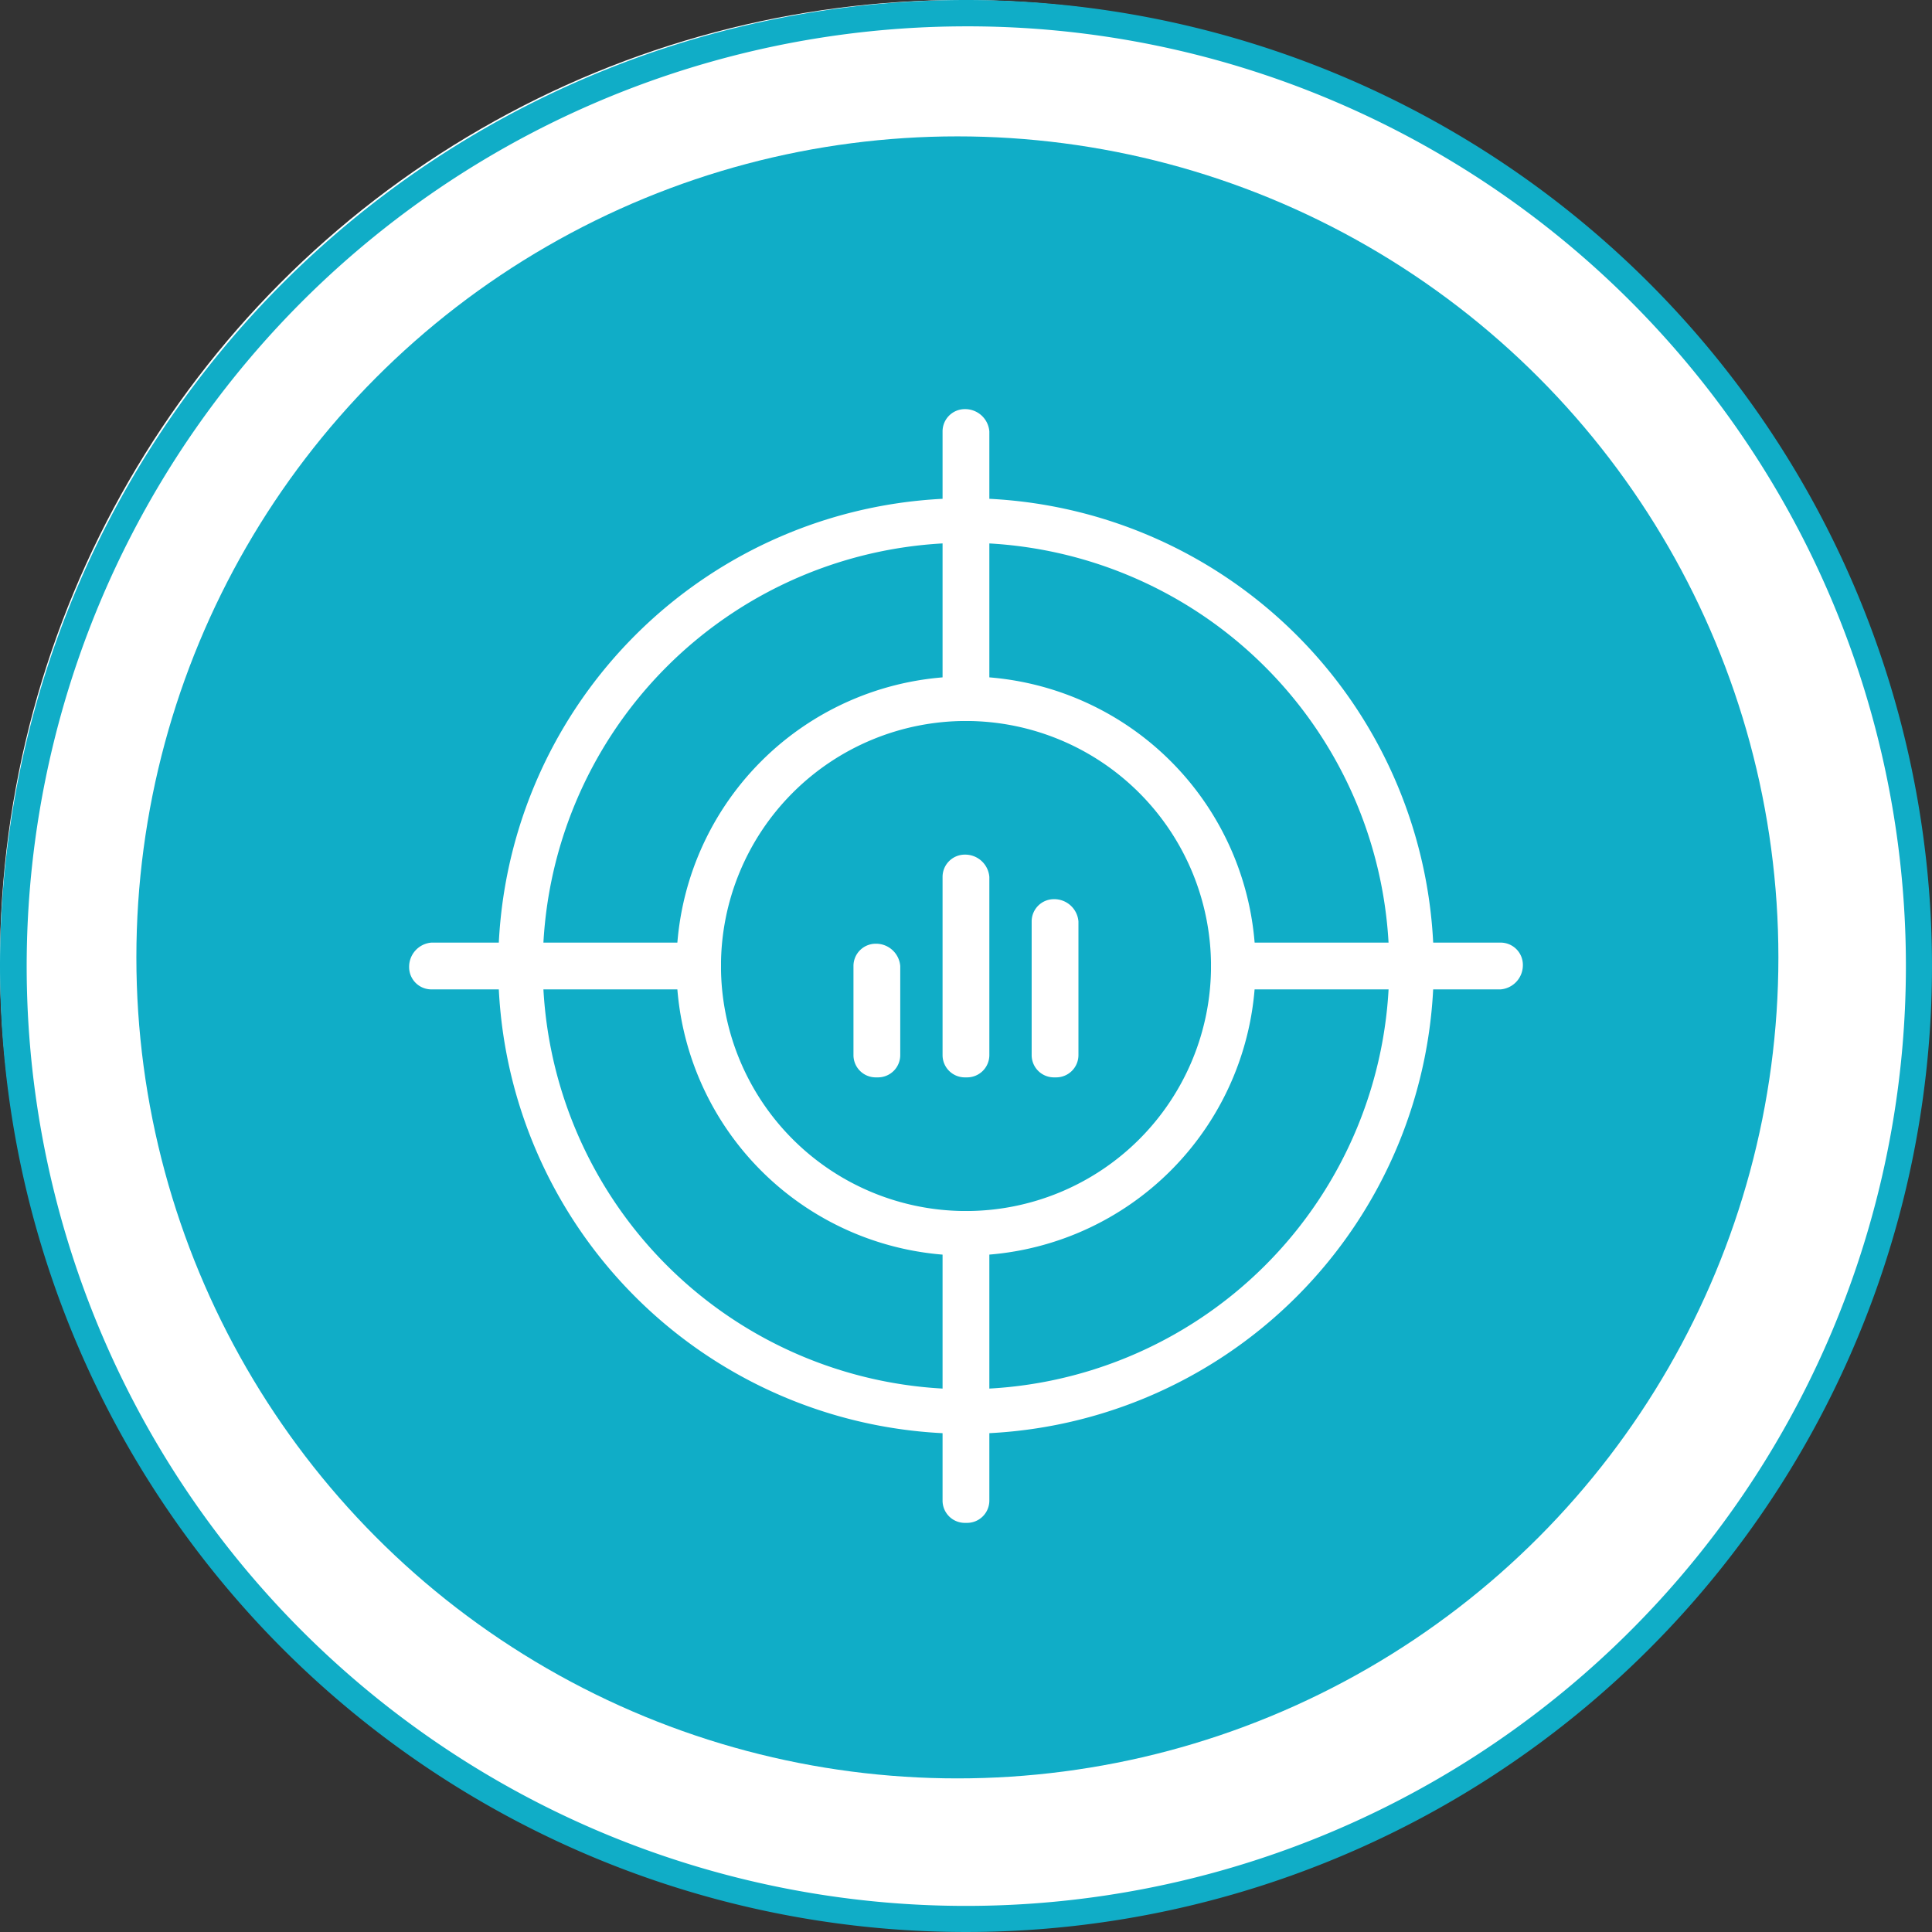
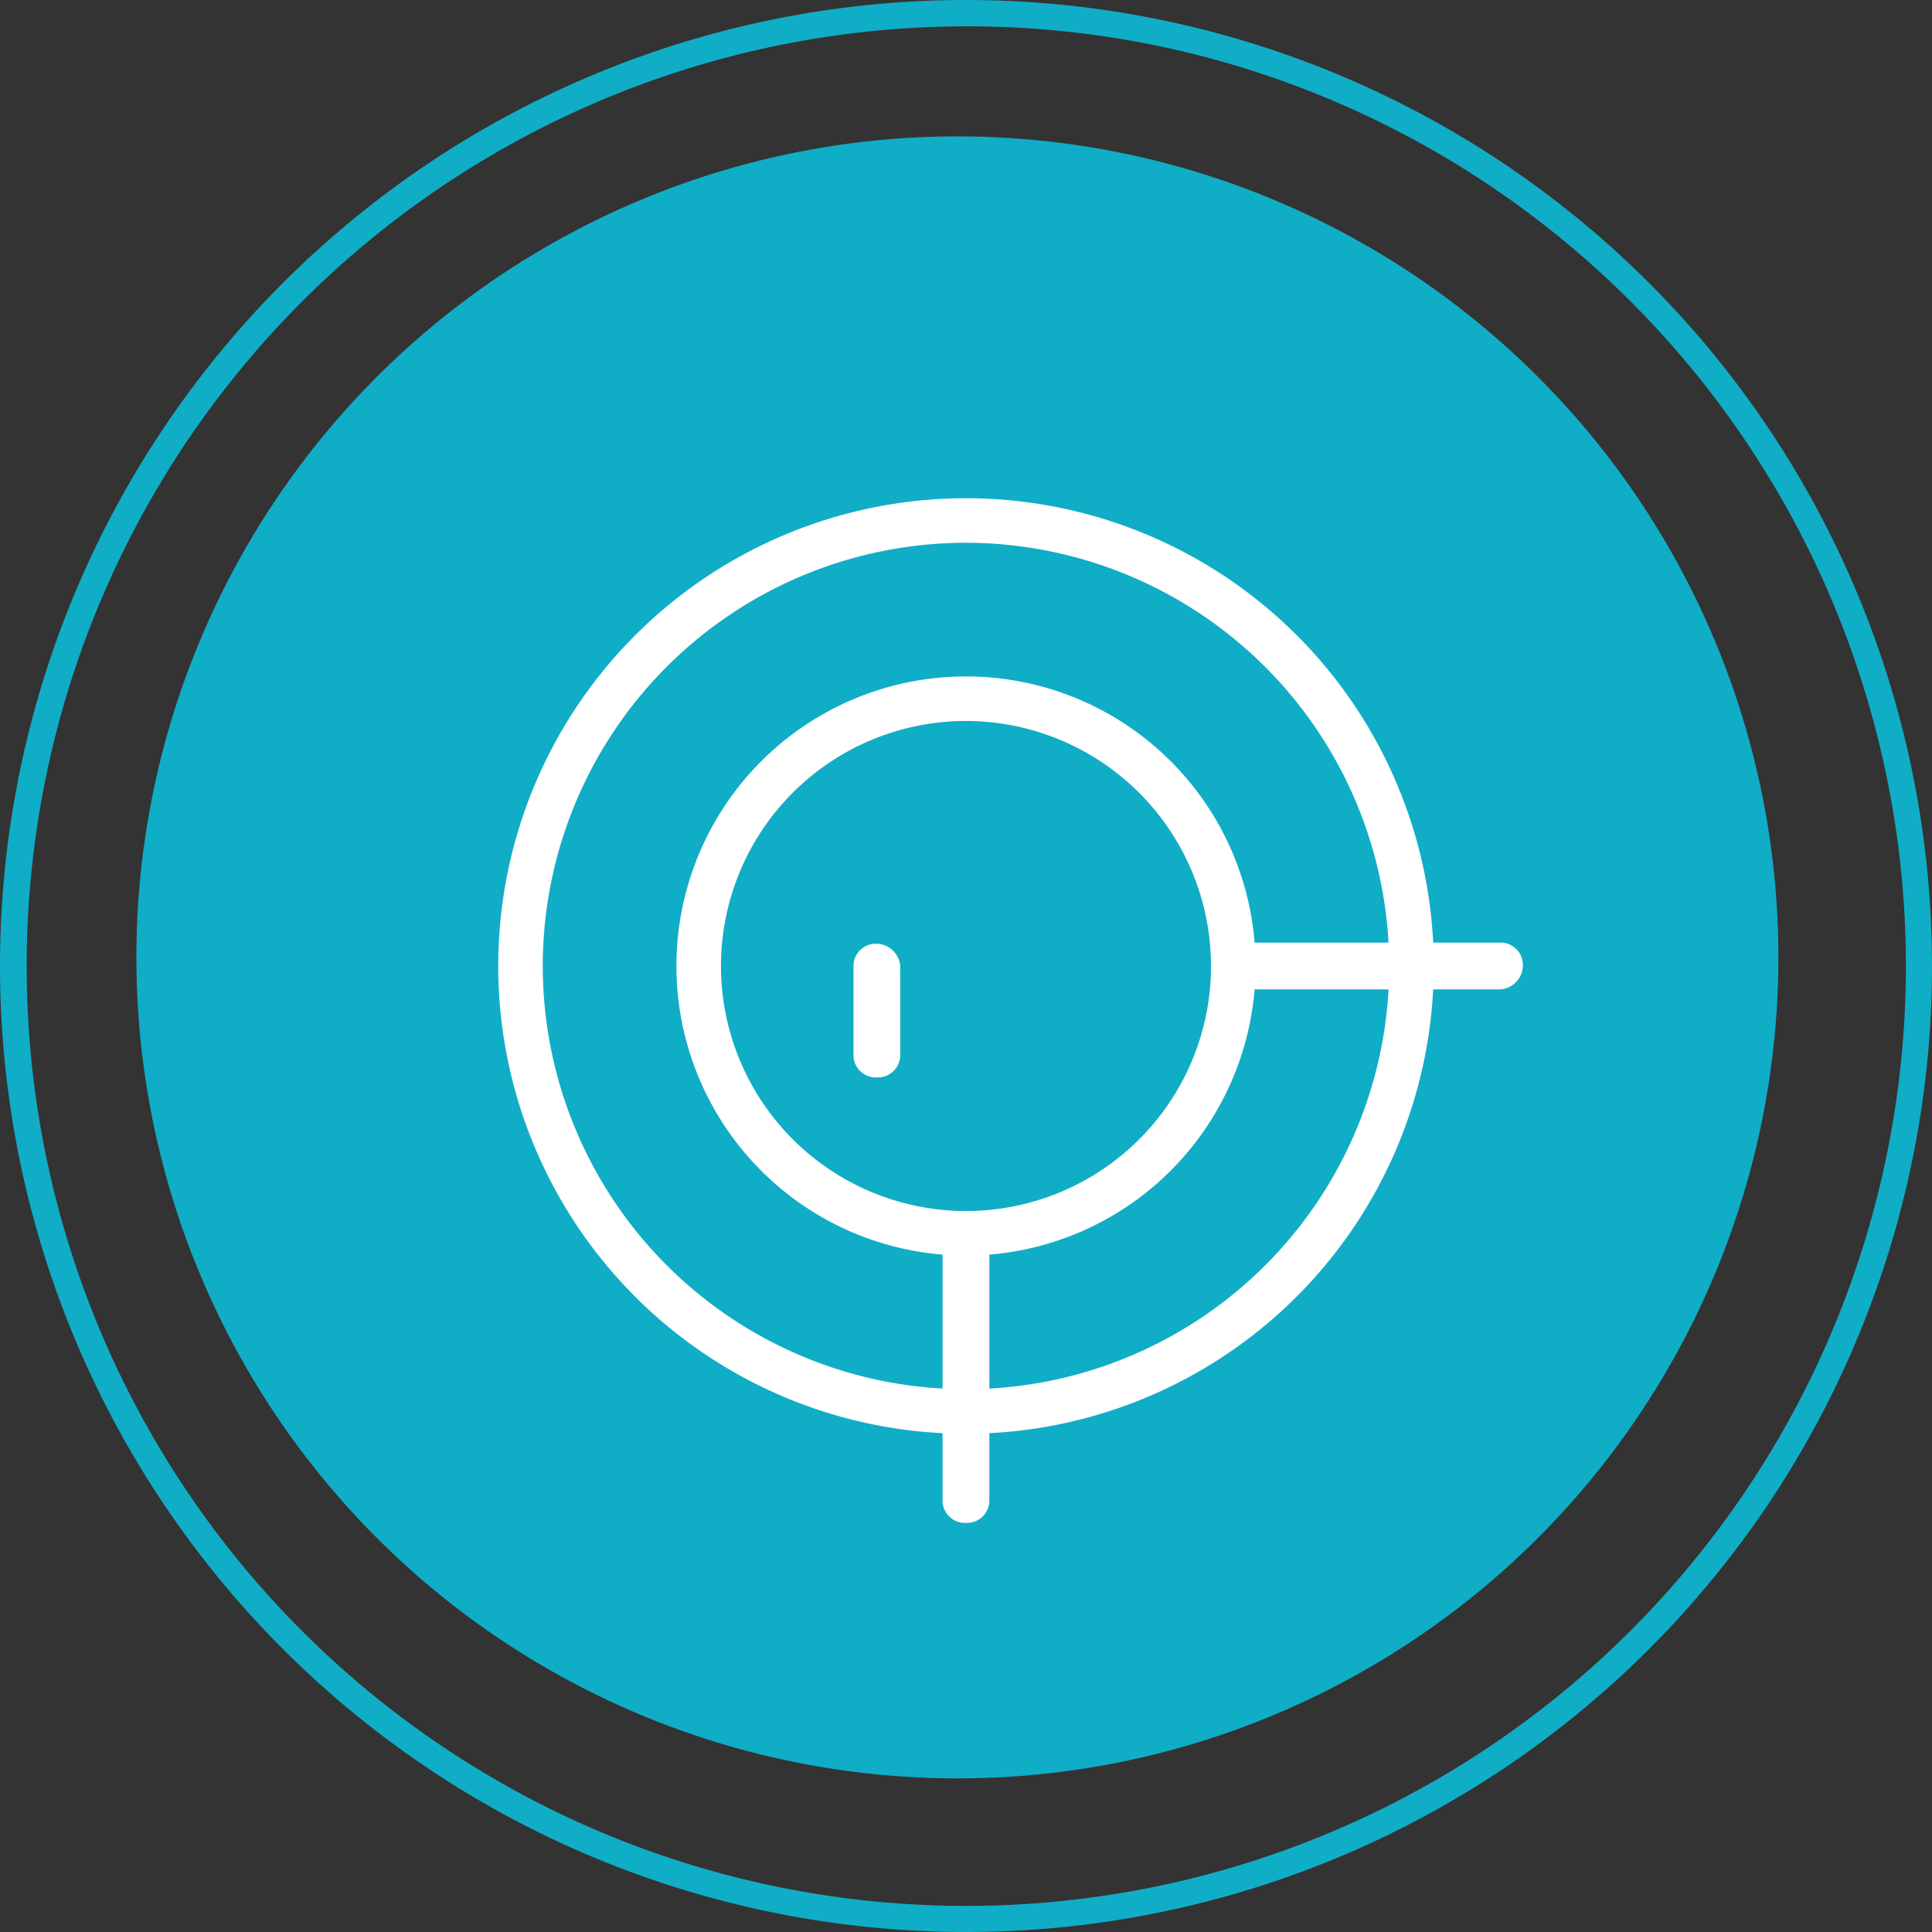
<svg xmlns="http://www.w3.org/2000/svg" width="85" height="85" viewBox="0 0 85 85">
  <rect x="0" y="0" width="85" height="85" fill="#333333" stroke="none" />
  <g transform="translate(-297 -1582)">
-     <circle cx="42.313" cy="42.313" r="42.313" transform="translate(297 1582)" fill="#fff" />
    <path d="M42.5,1.159A41.352,41.352,0,0,0,26.409,80.593,41.352,41.352,0,0,0,58.591,4.407,41.081,41.081,0,0,0,42.5,1.159M42.5,0A42.5,42.5,0,1,1,0,42.5,42.5,42.5,0,0,1,42.5,0Z" transform="translate(297 1582)" fill="#10adc7" />
    <g transform="translate(303 1588)">
      <circle cx="36.121" cy="36.121" r="36.121" transform="translate(0 0)" fill="#10adc7" />
    </g>
    <g transform="translate(-350.05 1190)">
      <path d="M689.63,455.16a20.58,20.58,0,1,1,20.58-20.58A20.6,20.6,0,0,1,689.63,455.16Zm0-39.2a18.62,18.62,0,1,0,18.62,18.62A18.641,18.641,0,0,0,689.63,415.96Z" transform="translate(-0.08 -0.08)" fill="#fff" />
      <path d="M689.79,447.48a12.74,12.74,0,1,1,12.74-12.74A12.755,12.755,0,0,1,689.79,447.48Zm0-23.52a10.78,10.78,0,1,0,10.78,10.78A10.792,10.792,0,0,0,689.79,423.96Z" transform="translate(-0.24 -0.24)" fill="#fff" />
      <g transform="translate(665.05 410)">
-         <path d="M690.078,423.72h-.1a.979.979,0,0,1-.98-.98V410.98a.979.979,0,0,1,.98-.98,1.067,1.067,0,0,1,1.078.98v11.76A.98.98,0,0,1,690.078,423.72Zm0-.98h0Z" transform="translate(-665.529 -410)" fill="#fff" />
        <path d="M713.79,436.008H702.03a.979.979,0,0,1-.98-.98,1.068,1.068,0,0,1,.98-1.078h11.76a.979.979,0,0,1,.98.98A1.067,1.067,0,0,1,713.79,436.008Z" transform="translate(-665.77 -410.479)" fill="#fff" />
        <path d="M690.078,459.72h-.1a.979.979,0,0,1-.98-.98V446.98a.979.979,0,0,1,.98-.98,1.067,1.067,0,0,1,1.078.98v11.76A.98.98,0,0,1,690.078,459.72Zm0-.98h0Z" transform="translate(-665.529 -410.72)" fill="#fff" />
-         <path d="M677.79,436.008H666.03a.979.979,0,0,1-.98-.98,1.067,1.067,0,0,1,.98-1.078h11.76a.979.979,0,0,1,.98.98A1.067,1.067,0,0,1,677.79,436.008Z" transform="translate(-665.05 -410.479)" fill="#fff" />
      </g>
      <g transform="translate(684.601 429.6)">
-         <path d="M690.078,439.8h-.1a.979.979,0,0,1-.98-.98v-7.84a.979.979,0,0,1,.98-.98,1.067,1.067,0,0,1,1.078.98v7.84A.98.98,0,0,1,690.078,439.8Zm0-.98h0Z" transform="translate(-685.08 -430)" fill="#fff" />
        <path d="M686.078,439.88h-.1a.979.979,0,0,1-.98-.98v-3.92a.979.979,0,0,1,.98-.98,1.067,1.067,0,0,1,1.078.98v3.92A.98.98,0,0,1,686.078,439.88Zm0-.98h0Z" transform="translate(-685 -430.08)" fill="#fff" />
-         <path d="M694.078,439.84h-.1a.979.979,0,0,1-.98-.98v-5.88a.979.979,0,0,1,.98-.98,1.067,1.067,0,0,1,1.078.98v5.88A.98.98,0,0,1,694.078,439.84Zm0-.98h0Z" transform="translate(-685.16 -430.04)" fill="#fff" />
      </g>
    </g>
  </g>
</svg>